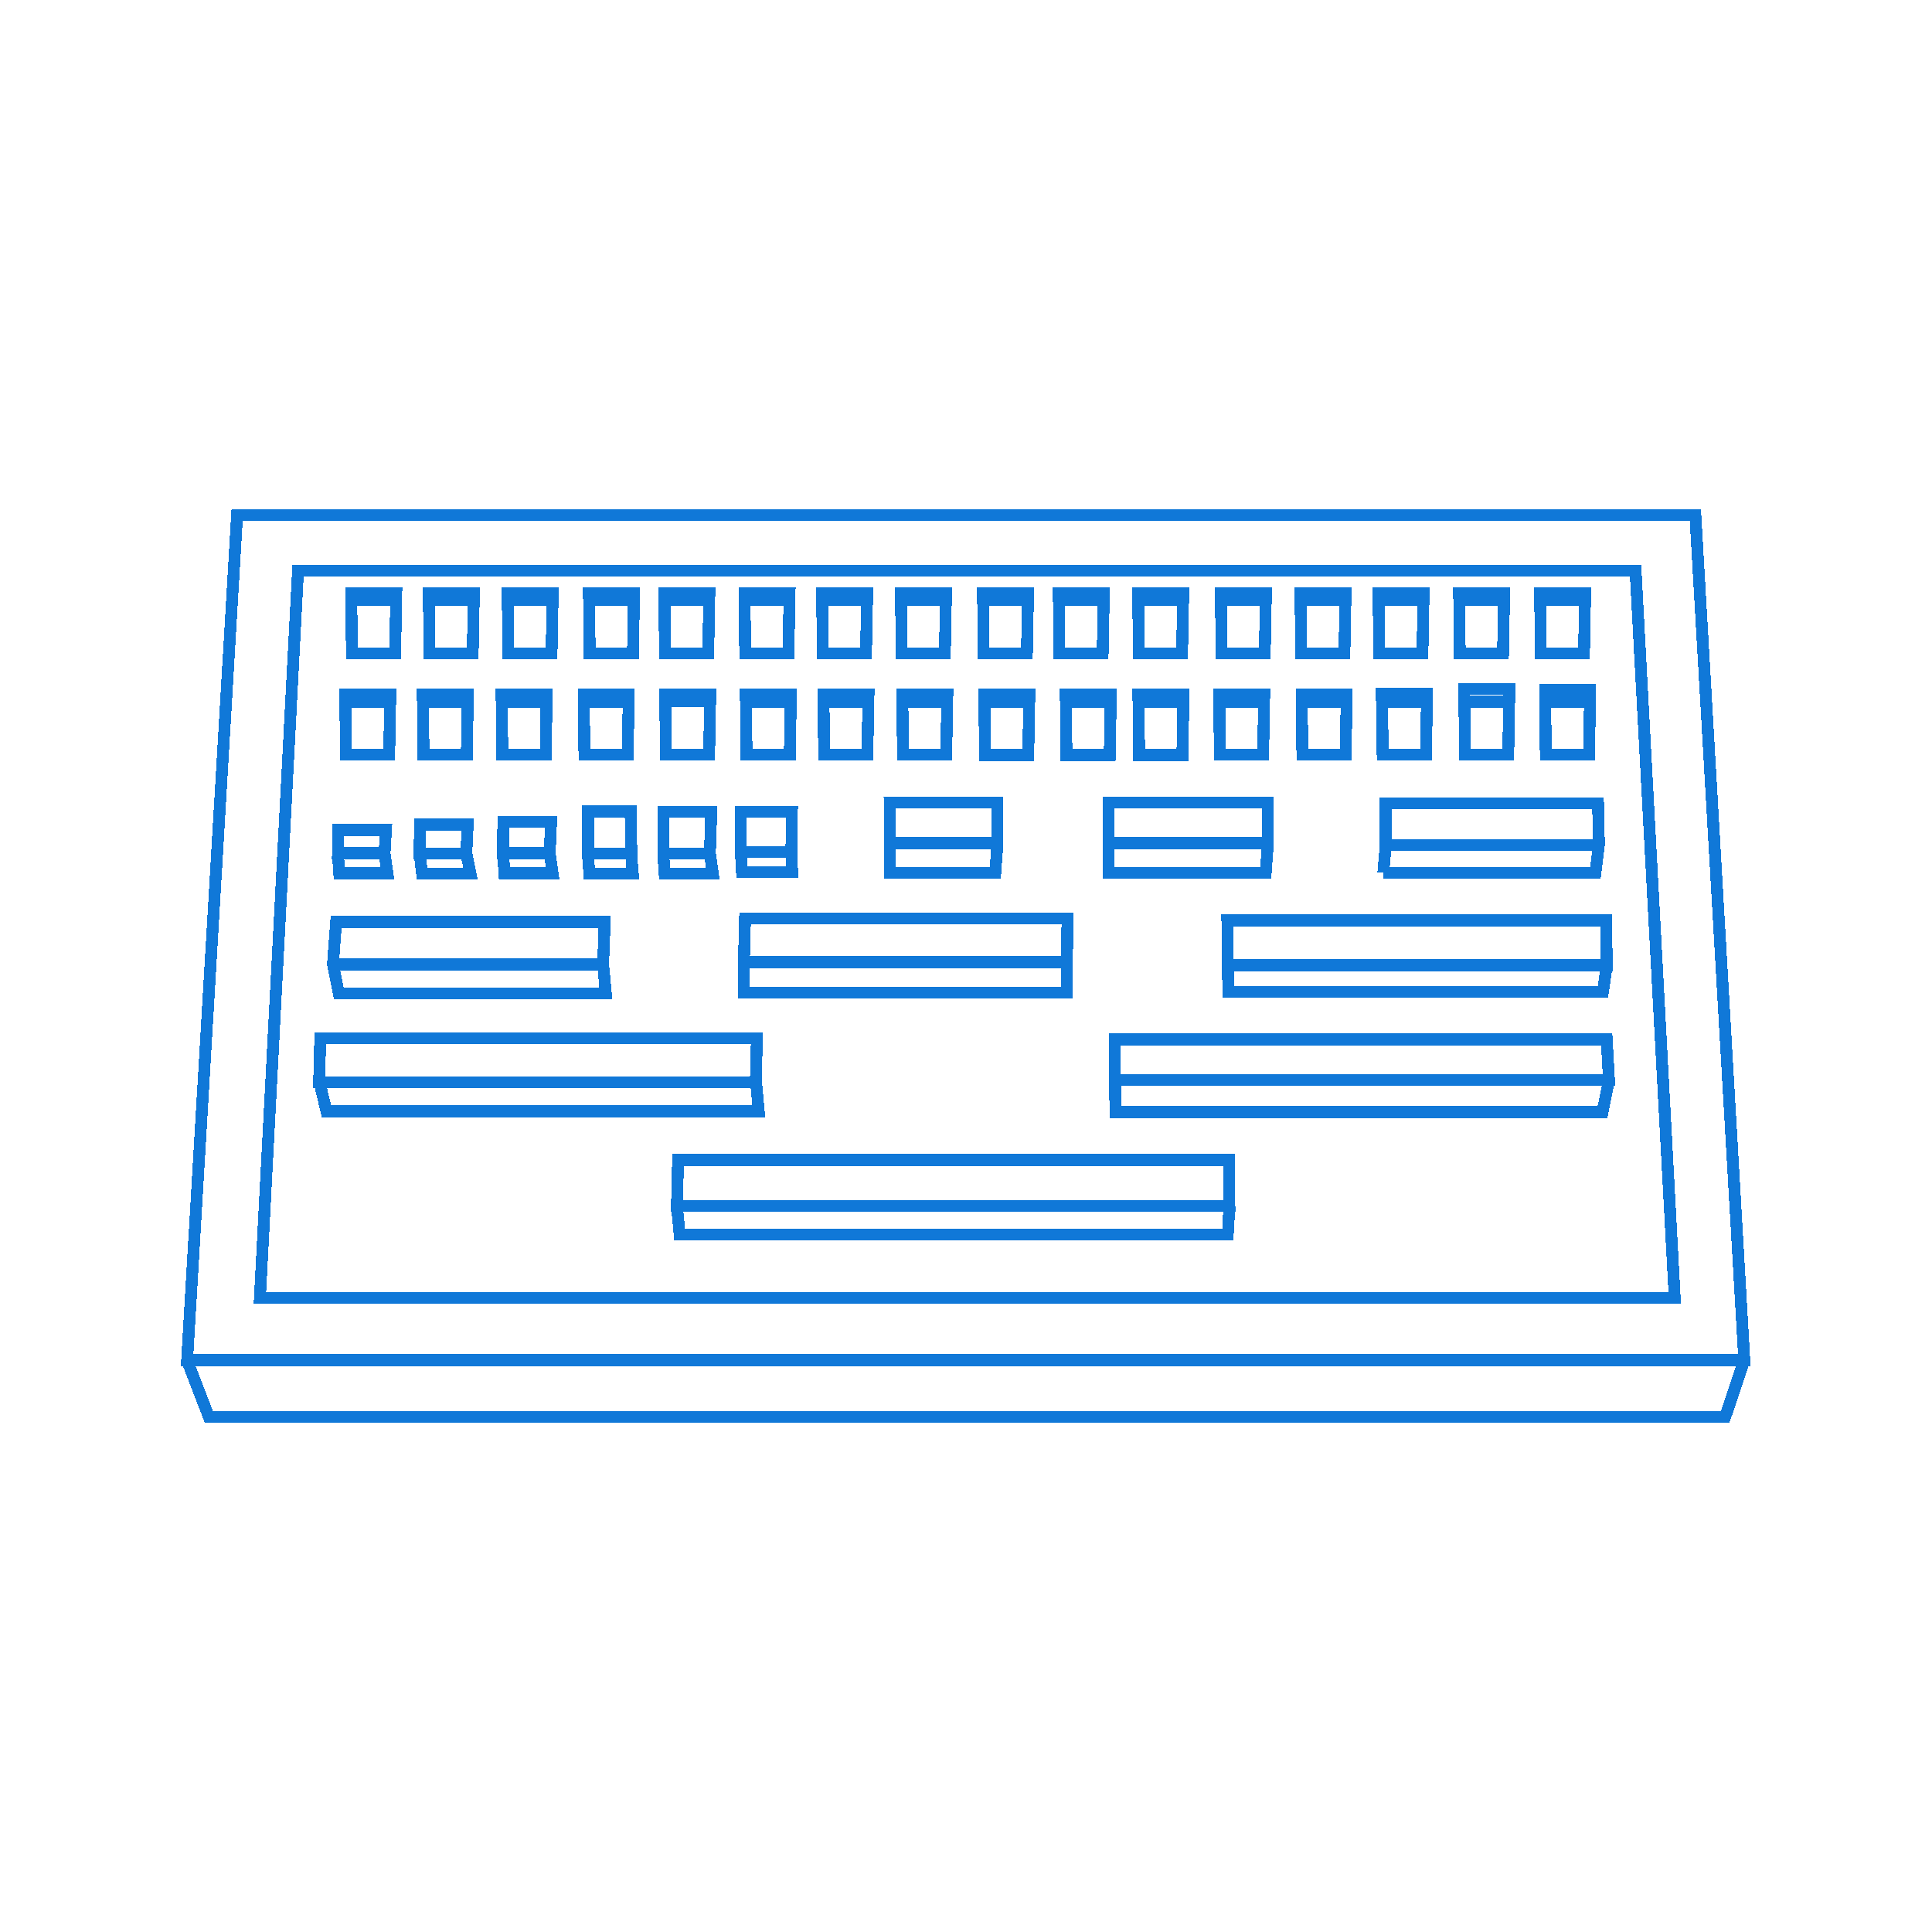
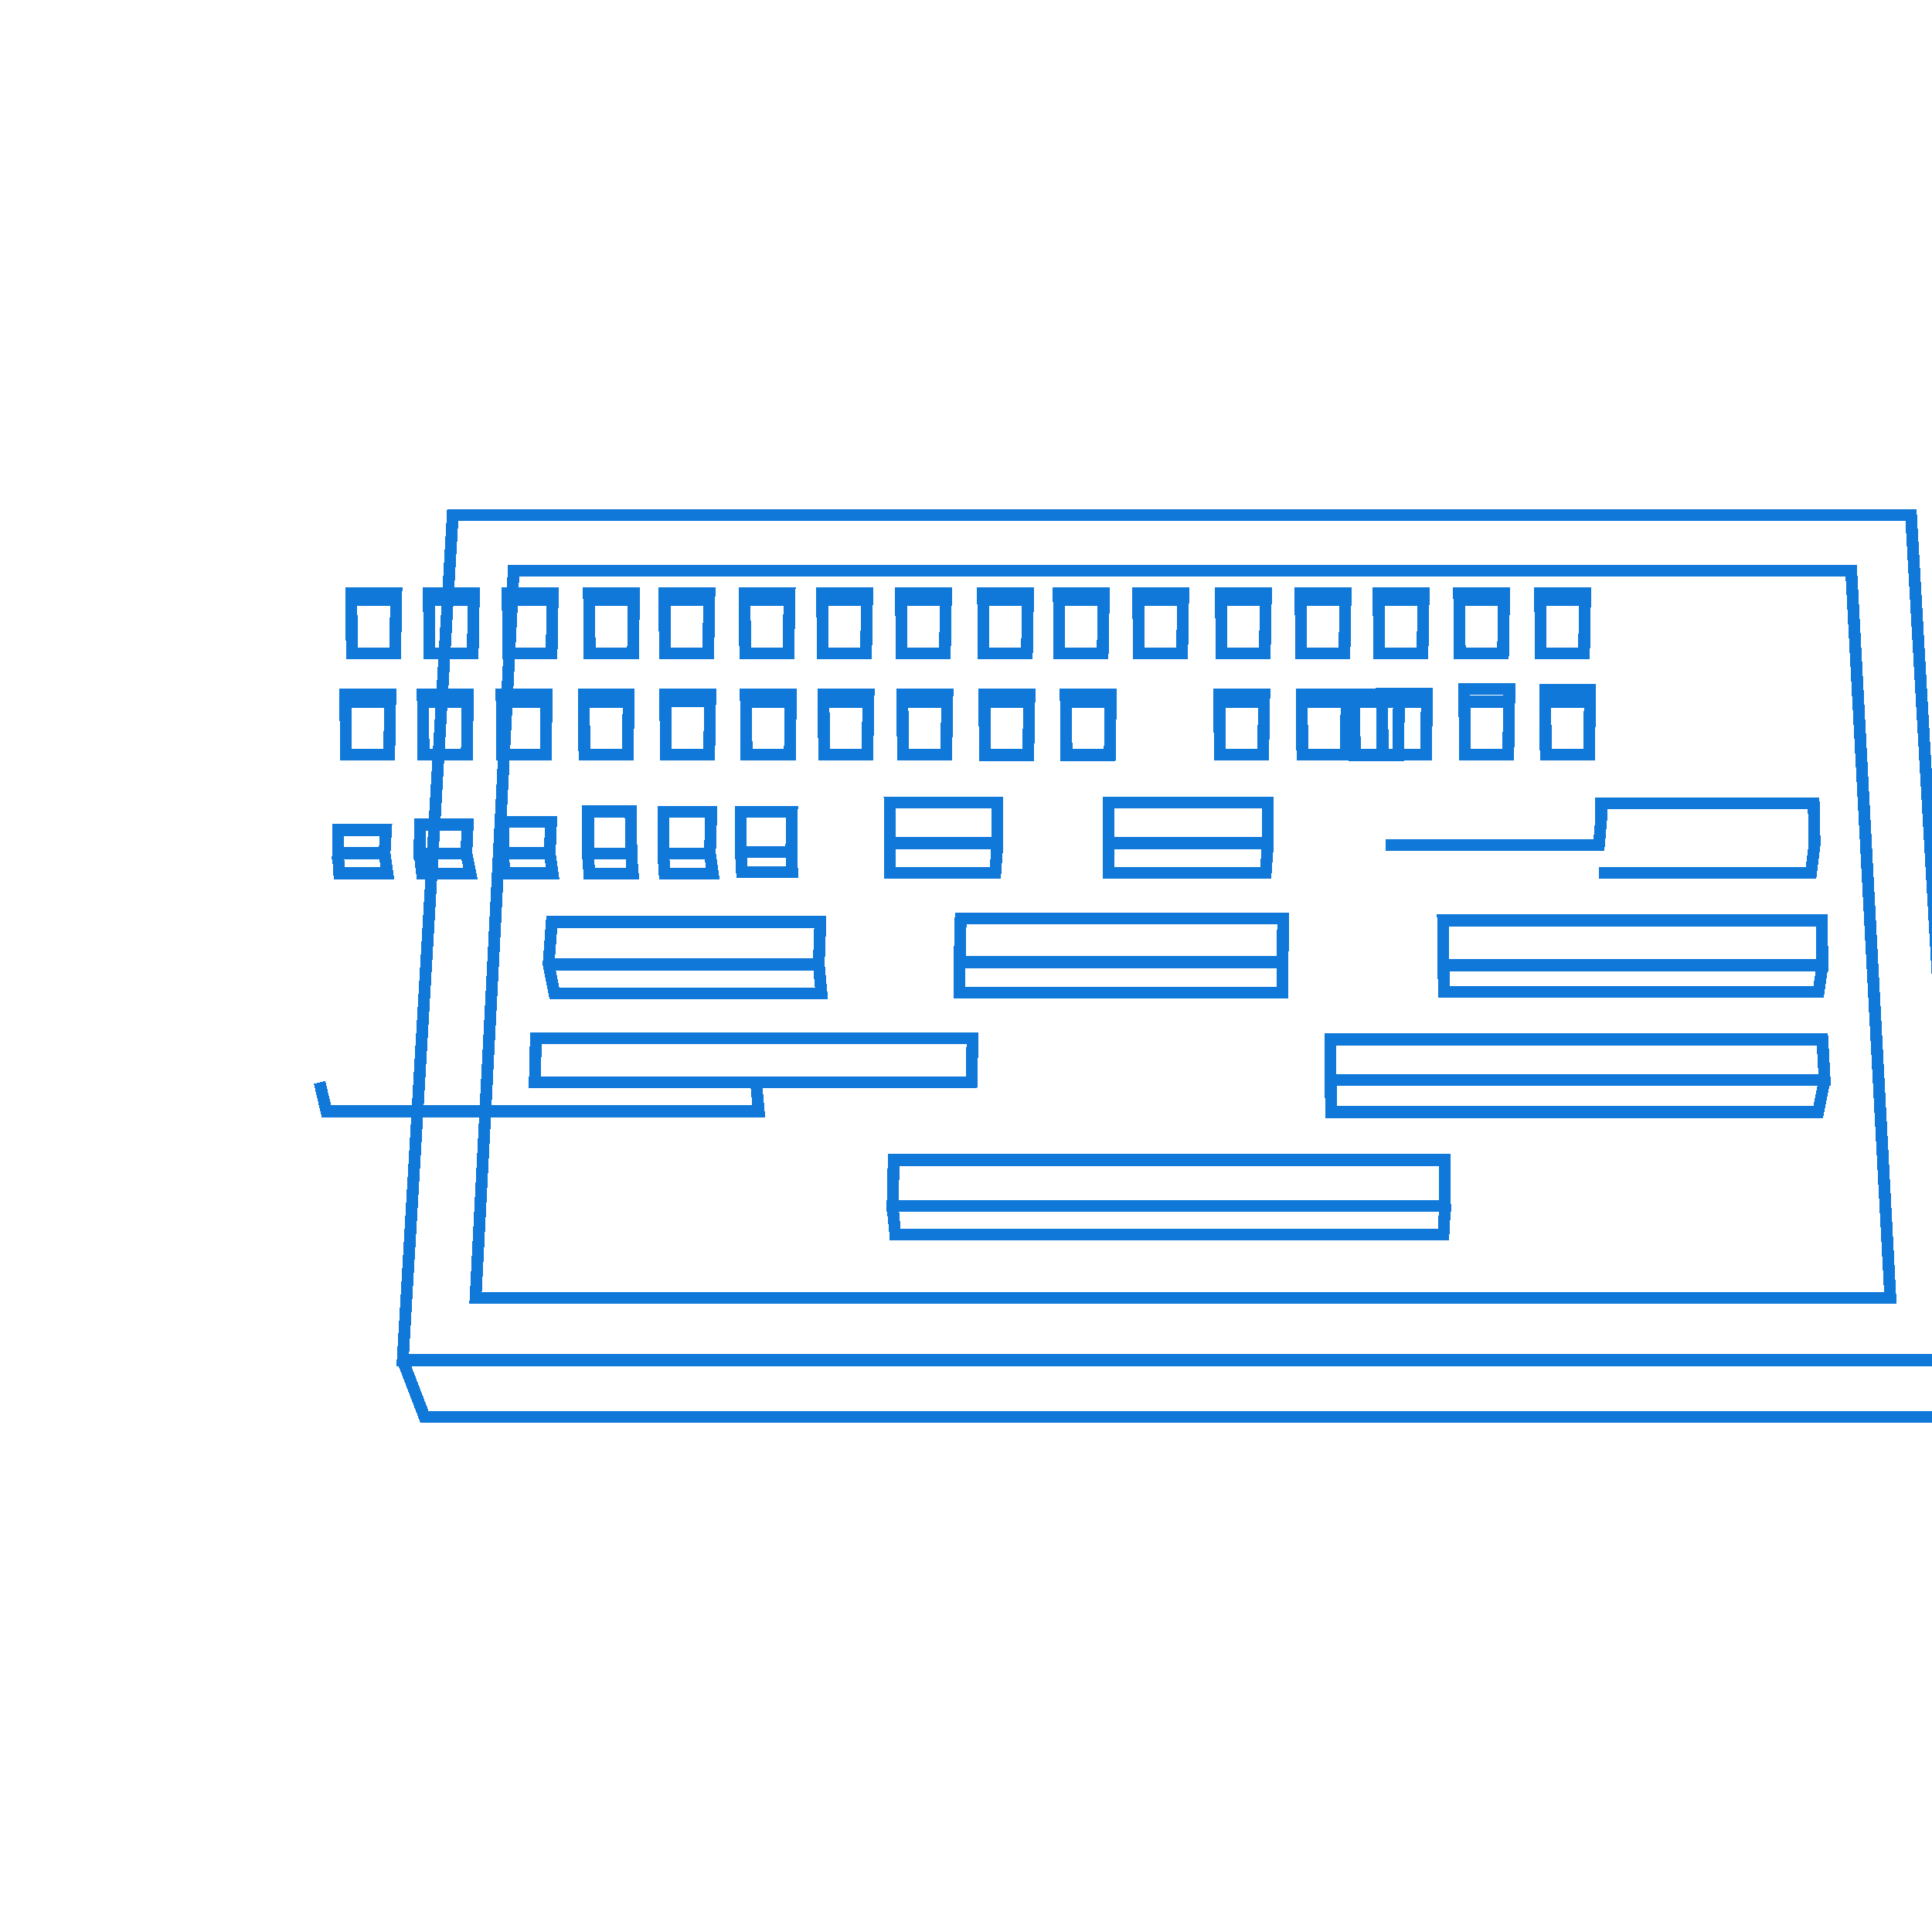
<svg xmlns="http://www.w3.org/2000/svg" xmlns:ns1="http://www.inkscape.org/namespaces/inkscape" xmlns:ns2="http://sodipodi.sourceforge.net/DTD/sodipodi-0.dtd" ns1:export-ydpi="384" ns1:export-xdpi="384" ns1:export-filename="Y:\Projekt Qmsoft32\_Tools\IconSet\Icons\SVG-Vorlagen\QMBlock_Icon-256.png" style="shape-rendering:crispEdges" ns2:docname="IcoQMBlock.svg" ns1:version="0.92.2 (5c3e80d, 2017-08-06)" id="svg8" viewBox="0 0 16.933 16.933" height="64" width="64">
  <defs id="defs2">
    <filter height="1.257" y="-0.128" width="1.257" x="-0.128" id="filter1933" style="color-interpolation-filters:sRGB" ns1:menu-tooltip="Soft bevel, slightly depressed middle" ns1:menu="Bevels" ns1:label="Button">
      <feGaussianBlur id="feGaussianBlur1907" stdDeviation="3.424" />
      <feGaussianBlur id="feGaussianBlur1911" stdDeviation="8.9" />
      <feGaussianBlur id="feGaussianBlur1917" stdDeviation="1.7" />
    </filter>
  </defs>
  <g id="g864" ns1:label="Objekte" transform="translate(41.089,1.531)">
-     <path id="path4857" style="fill:none;stroke:#1078d8;stroke-width:0.104" d="m -38.288,7.956 l 0.06,0.253 h 3.789 l -0.023,-0.253 m -0.134,-2.021 l 0.01,0.176 h 0.44 l -0.008,-0.176 m -0.444,-0.352 h 0.45 l -0.005,0.352 h -0.444 z m -0.678,0.366 l 0.012,0.176 h 0.422 l -0.025,-0.176 m -0.407,-0.363 h 0.419 l -0.012,0.363 h -0.409 z m -0.662,0.363 l 0.012,0.176 h 0.381 l -0.014,-0.176 m -0.377,-0.367 h 0.372 l 0.007,0.367 h -0.381 z m -0.746,0.364 l 0.012,0.176 h 0.422 l -0.025,-0.176 m -0.407,-0.275 h 0.419 l -0.012,0.275 h -0.409 z m -0.733,0.277 l 0.021,0.176 h 0.424 l -0.036,-0.176 m -0.407,-0.251 h 0.419 l -0.012,0.251 h -0.409 z m 10.21,-1.968 h -0.391 l 0.005,0.465 h 0.379 l 0.01,-0.527 h -0.396 v 0.054 m -1.707,0.008 h -0.391 l 0.005,0.465 h 0.379 l 0.01,-0.527 h -0.396 v 0.054 m 1.077,0.008 h -0.391 l 0.005,0.465 h 0.379 l 0.01,-0.527 h -0.396 v 0.054 m 1.099,0.008 h -0.391 l 0.005,0.465 h 0.379 l 0.01,-0.527 h -0.396 v 0.054 m -1.695,0.008 h -0.391 l 0.005,0.465 h 0.379 l 0.01,-0.527 h -0.396 v 0.054 m -7.229,0.008 h -0.391 l 0.005,0.465 h 0.379 l 0.01,-0.527 h -0.396 v 0.054 m 1.073,0.008 h -0.391 l 0.005,0.465 h 0.379 l 0.01,-0.527 h -0.396 v 0.054 m 1.084,0.008 h -0.391 l 0.005,0.465 h 0.379 l 0.01,-0.527 h -0.396 v 0.054 m 1.106,0.008 h -0.391 l 0.005,0.465 h 0.379 l 0.01,-0.527 h -0.396 v 0.054 m 1.053,0.008 h -0.391 l 0.005,0.465 h 0.379 l 0.01,-0.527 h -0.396 v 0.054 m 1.096,0.008 h -0.391 l 0.005,0.465 h 0.379 l 0.01,-0.527 h -0.396 v 0.054 m 1.073,0.008 h -0.391 l 0.005,0.465 h 0.379 l 0.01,-0.527 h -0.396 v 0.054 m 1.084,0.008 h -0.391 l 0.005,0.465 h 0.379 l 0.01,-0.527 h -0.396 v 0.054 m 1.112,0.008 h -0.391 l 0.005,0.465 h 0.379 l 0.01,-0.527 h -0.396 v 0.054 m 1.057,0.008 h -0.391 l 0.005,0.465 h 0.379 l 0.01,-0.527 h -0.396 v 0.054 m 1.089,0.008 h -0.391 l 0.005,0.465 h 0.379 l 0.01,-0.527 h -0.396 v 0.054 m -7.013,2.227 l 0.012,0.176 h 0.422 l -0.025,-0.176 m -0.407,-0.203 h 0.419 l -0.012,0.203 h -0.409 z m 4.836,0.115 v 0.258 h 0.924 l 0.019,-0.258 m -0.945,-0.356 h 0.943 l 0.002,0.356 h -0.943 z m 1.919,0.356 l 5e-8,0.258 h 1.377 l 0.019,-0.258 m -1.397,-0.356 h 1.395 l 0.002,0.356 h -1.395 z m 1.362,-0.885 h -0.391 l 0.005,0.465 h 0.379 l 0.01,-0.527 h -0.396 v 0.054 m 1.116,0.008 h -0.391 l 0.005,0.465 h 0.379 l 0.01,-0.527 h -0.396 v 0.054 m 1.097,0.008 h -0.391 l 0.005,0.465 h 0.379 l 0.01,-0.531 h -0.396 v 0.058 m 1.1,0.008 H -28.254 l 0.005,0.465 h 0.379 l 0.01,-0.577 h -0.396 v 0.104 m 1.101,0.008 h -0.391 l 0.005,0.465 h 0.379 l 0.01,-0.57 h -0.396 v 0.096 m -10.123,0.008 h -0.391 l 0.005,0.465 h 0.379 l 0.01,-0.527 h -0.396 v 0.054 m 1.073,0.008 h -0.391 l 0.005,0.465 h 0.379 l 0.01,-0.527 h -0.396 v 0.054 m 1.084,0.008 h -0.391 l 0.005,0.465 h 0.379 l 0.01,-0.527 h -0.396 v 0.054 m 1.112,0.008 h -0.391 l 0.005,0.465 h 0.379 l 0.01,-0.527 h -0.396 v 0.054 m 1.107,0.008 h -0.391 l 0.005,0.465 h 0.379 l 0.01,-0.527 h -0.396 v 0.054 m 1.096,0.008 H -34.551 l 0.005,0.465 h 0.379 l 0.01,-0.527 h -0.396 v 0.054 m 1.073,0.008 h -0.391 l 0.005,0.465 h 0.379 l 0.01,-0.527 h -0.396 v 0.054 m 1.084,0.008 h -0.391 l 0.005,0.465 h 0.379 l 0.01,-0.527 h -0.396 V 4.613 m 1.112,0.008 h -0.391 l 0.005,0.465 h 0.379 l 0.01,-0.527 h -0.396 v 0.054 m 1.107,0.008 h -0.391 l 0.005,0.465 h 0.379 l 0.01,-0.527 h -0.396 v 0.054 m 2.806,1.262 h 1.868 m -1.89,0.243 l 0.021,-0.243 V 5.511 h 1.861 l 0.008,0.357 l -0.031,0.25 h -1.86 m -6.838,0.803 h -2.368 m 0.029,-0.372 h 2.354 l -0.014,0.372 l 0.024,0.257 h -2.34 l -0.052,-0.257 z m 6.405,0.353 h -2.826 m 0.005,-0.381 h 2.826 l -0.005,0.391 v 0.257 h -2.831 V 6.893 Z m 3.84,-1.9 h -0.391 l 0.005,0.465 h 0.379 l 0.01,-0.527 h -0.396 v 0.054 m 0.783,2.315 l 0.007,0.233 h 3.282 l 0.034,-0.233 m -3.326,-0.391 h 3.319 l 0.007,0.391 h -3.323 z m -0.984,1.398 l 0.003,0.28 h 4.269 l 0.057,-0.28 m -4.333,-0.357 h 4.313 l 0.02,0.357 h -4.33 z m 5.519,2.812 l -0.167,0.496 h -13.291 l -0.191,-0.496 v 0 m 4.294,-1.349 l 0.024,0.248 h 4.804 l 0.014,-0.248 v 0 v 0 v 0 m -7.968,-1.473 h 3.827 l -0.01,0.386 h -3.827 z m 3.136,1.067 h 4.827 l 0.005,0.405 h -4.842 z m -3.865,-5.652 h 12.781 l 0.429,7.406 h -13.648 z m 0.534,0.486 h 11.723 l 0.343,6.376 h -12.4 z" ns1:connector-curvature="0" ns1:label="Gauge block set" />
+     <path id="path4857" style="fill:none;stroke:#1078d8;stroke-width:0.104" d="m -38.288,7.956 l 0.06,0.253 h 3.789 l -0.023,-0.253 m -0.134,-2.021 l 0.01,0.176 h 0.44 l -0.008,-0.176 m -0.444,-0.352 h 0.45 l -0.005,0.352 h -0.444 z m -0.678,0.366 l 0.012,0.176 h 0.422 l -0.025,-0.176 m -0.407,-0.363 h 0.419 l -0.012,0.363 h -0.409 z m -0.662,0.363 l 0.012,0.176 h 0.381 l -0.014,-0.176 m -0.377,-0.367 h 0.372 l 0.007,0.367 h -0.381 z m -0.746,0.364 l 0.012,0.176 h 0.422 l -0.025,-0.176 m -0.407,-0.275 h 0.419 l -0.012,0.275 h -0.409 z m -0.733,0.277 l 0.021,0.176 h 0.424 l -0.036,-0.176 m -0.407,-0.251 h 0.419 l -0.012,0.251 h -0.409 z m 10.21,-1.968 h -0.391 l 0.005,0.465 h 0.379 l 0.01,-0.527 h -0.396 v 0.054 m -1.707,0.008 h -0.391 l 0.005,0.465 h 0.379 l 0.01,-0.527 h -0.396 v 0.054 m 1.077,0.008 h -0.391 l 0.005,0.465 h 0.379 l 0.01,-0.527 h -0.396 v 0.054 m 1.099,0.008 h -0.391 l 0.005,0.465 h 0.379 l 0.01,-0.527 h -0.396 v 0.054 m -1.695,0.008 h -0.391 l 0.005,0.465 h 0.379 l 0.01,-0.527 h -0.396 v 0.054 m -7.229,0.008 h -0.391 l 0.005,0.465 h 0.379 l 0.01,-0.527 h -0.396 v 0.054 m 1.073,0.008 h -0.391 l 0.005,0.465 h 0.379 l 0.01,-0.527 h -0.396 v 0.054 m 1.084,0.008 h -0.391 l 0.005,0.465 h 0.379 l 0.01,-0.527 h -0.396 v 0.054 m 1.106,0.008 h -0.391 l 0.005,0.465 h 0.379 l 0.01,-0.527 h -0.396 v 0.054 m 1.053,0.008 h -0.391 l 0.005,0.465 h 0.379 l 0.01,-0.527 h -0.396 v 0.054 m 1.096,0.008 h -0.391 l 0.005,0.465 h 0.379 l 0.01,-0.527 h -0.396 v 0.054 m 1.073,0.008 h -0.391 l 0.005,0.465 h 0.379 l 0.01,-0.527 h -0.396 v 0.054 m 1.084,0.008 h -0.391 l 0.005,0.465 h 0.379 l 0.01,-0.527 h -0.396 v 0.054 m 1.112,0.008 h -0.391 l 0.005,0.465 h 0.379 l 0.01,-0.527 h -0.396 v 0.054 m 1.057,0.008 h -0.391 l 0.005,0.465 h 0.379 l 0.01,-0.527 h -0.396 v 0.054 m 1.089,0.008 h -0.391 l 0.005,0.465 h 0.379 l 0.01,-0.527 h -0.396 v 0.054 m -7.013,2.227 l 0.012,0.176 h 0.422 l -0.025,-0.176 m -0.407,-0.203 h 0.419 l -0.012,0.203 h -0.409 z m 4.836,0.115 v 0.258 h 0.924 l 0.019,-0.258 m -0.945,-0.356 h 0.943 l 0.002,0.356 h -0.943 z m 1.919,0.356 l 5e-8,0.258 h 1.377 l 0.019,-0.258 m -1.397,-0.356 h 1.395 l 0.002,0.356 h -1.395 z m 1.362,-0.885 h -0.391 l 0.005,0.465 h 0.379 l 0.01,-0.527 h -0.396 v 0.054 m 1.116,0.008 h -0.391 l 0.005,0.465 h 0.379 l 0.01,-0.527 h -0.396 v 0.054 m 1.097,0.008 h -0.391 l 0.005,0.465 h 0.379 l 0.01,-0.531 h -0.396 v 0.058 m 1.1,0.008 H -28.254 l 0.005,0.465 h 0.379 l 0.01,-0.577 h -0.396 v 0.104 m 1.101,0.008 h -0.391 l 0.005,0.465 h 0.379 l 0.01,-0.57 h -0.396 v 0.096 m -10.123,0.008 h -0.391 l 0.005,0.465 h 0.379 l 0.01,-0.527 h -0.396 v 0.054 m 1.073,0.008 h -0.391 l 0.005,0.465 h 0.379 l 0.01,-0.527 h -0.396 v 0.054 m 1.084,0.008 h -0.391 l 0.005,0.465 h 0.379 l 0.01,-0.527 h -0.396 v 0.054 m 1.112,0.008 h -0.391 l 0.005,0.465 h 0.379 l 0.01,-0.527 h -0.396 v 0.054 m 1.107,0.008 h -0.391 l 0.005,0.465 h 0.379 l 0.01,-0.527 h -0.396 v 0.054 m 1.096,0.008 H -34.551 l 0.005,0.465 h 0.379 l 0.01,-0.527 h -0.396 v 0.054 m 1.073,0.008 h -0.391 l 0.005,0.465 h 0.379 l 0.01,-0.527 h -0.396 v 0.054 m 1.084,0.008 h -0.391 l 0.005,0.465 h 0.379 l 0.01,-0.527 h -0.396 V 4.613 m 1.112,0.008 h -0.391 l 0.005,0.465 h 0.379 l 0.01,-0.527 h -0.396 v 0.054 m 1.107,0.008 h -0.391 l 0.005,0.465 h 0.379 l 0.01,-0.527 h -0.396 v 0.054 m 2.806,1.262 h 1.868 l 0.021,-0.243 V 5.511 h 1.861 l 0.008,0.357 l -0.031,0.25 h -1.86 m -6.838,0.803 h -2.368 m 0.029,-0.372 h 2.354 l -0.014,0.372 l 0.024,0.257 h -2.34 l -0.052,-0.257 z m 6.405,0.353 h -2.826 m 0.005,-0.381 h 2.826 l -0.005,0.391 v 0.257 h -2.831 V 6.893 Z m 3.84,-1.9 h -0.391 l 0.005,0.465 h 0.379 l 0.01,-0.527 h -0.396 v 0.054 m 0.783,2.315 l 0.007,0.233 h 3.282 l 0.034,-0.233 m -3.326,-0.391 h 3.319 l 0.007,0.391 h -3.323 z m -0.984,1.398 l 0.003,0.28 h 4.269 l 0.057,-0.28 m -4.333,-0.357 h 4.313 l 0.02,0.357 h -4.33 z m 5.519,2.812 l -0.167,0.496 h -13.291 l -0.191,-0.496 v 0 m 4.294,-1.349 l 0.024,0.248 h 4.804 l 0.014,-0.248 v 0 v 0 v 0 m -7.968,-1.473 h 3.827 l -0.01,0.386 h -3.827 z m 3.136,1.067 h 4.827 l 0.005,0.405 h -4.842 z m -3.865,-5.652 h 12.781 l 0.429,7.406 h -13.648 z m 0.534,0.486 h 11.723 l 0.343,6.376 h -12.4 z" ns1:connector-curvature="0" ns1:label="Gauge block set" />
  </g>
</svg>